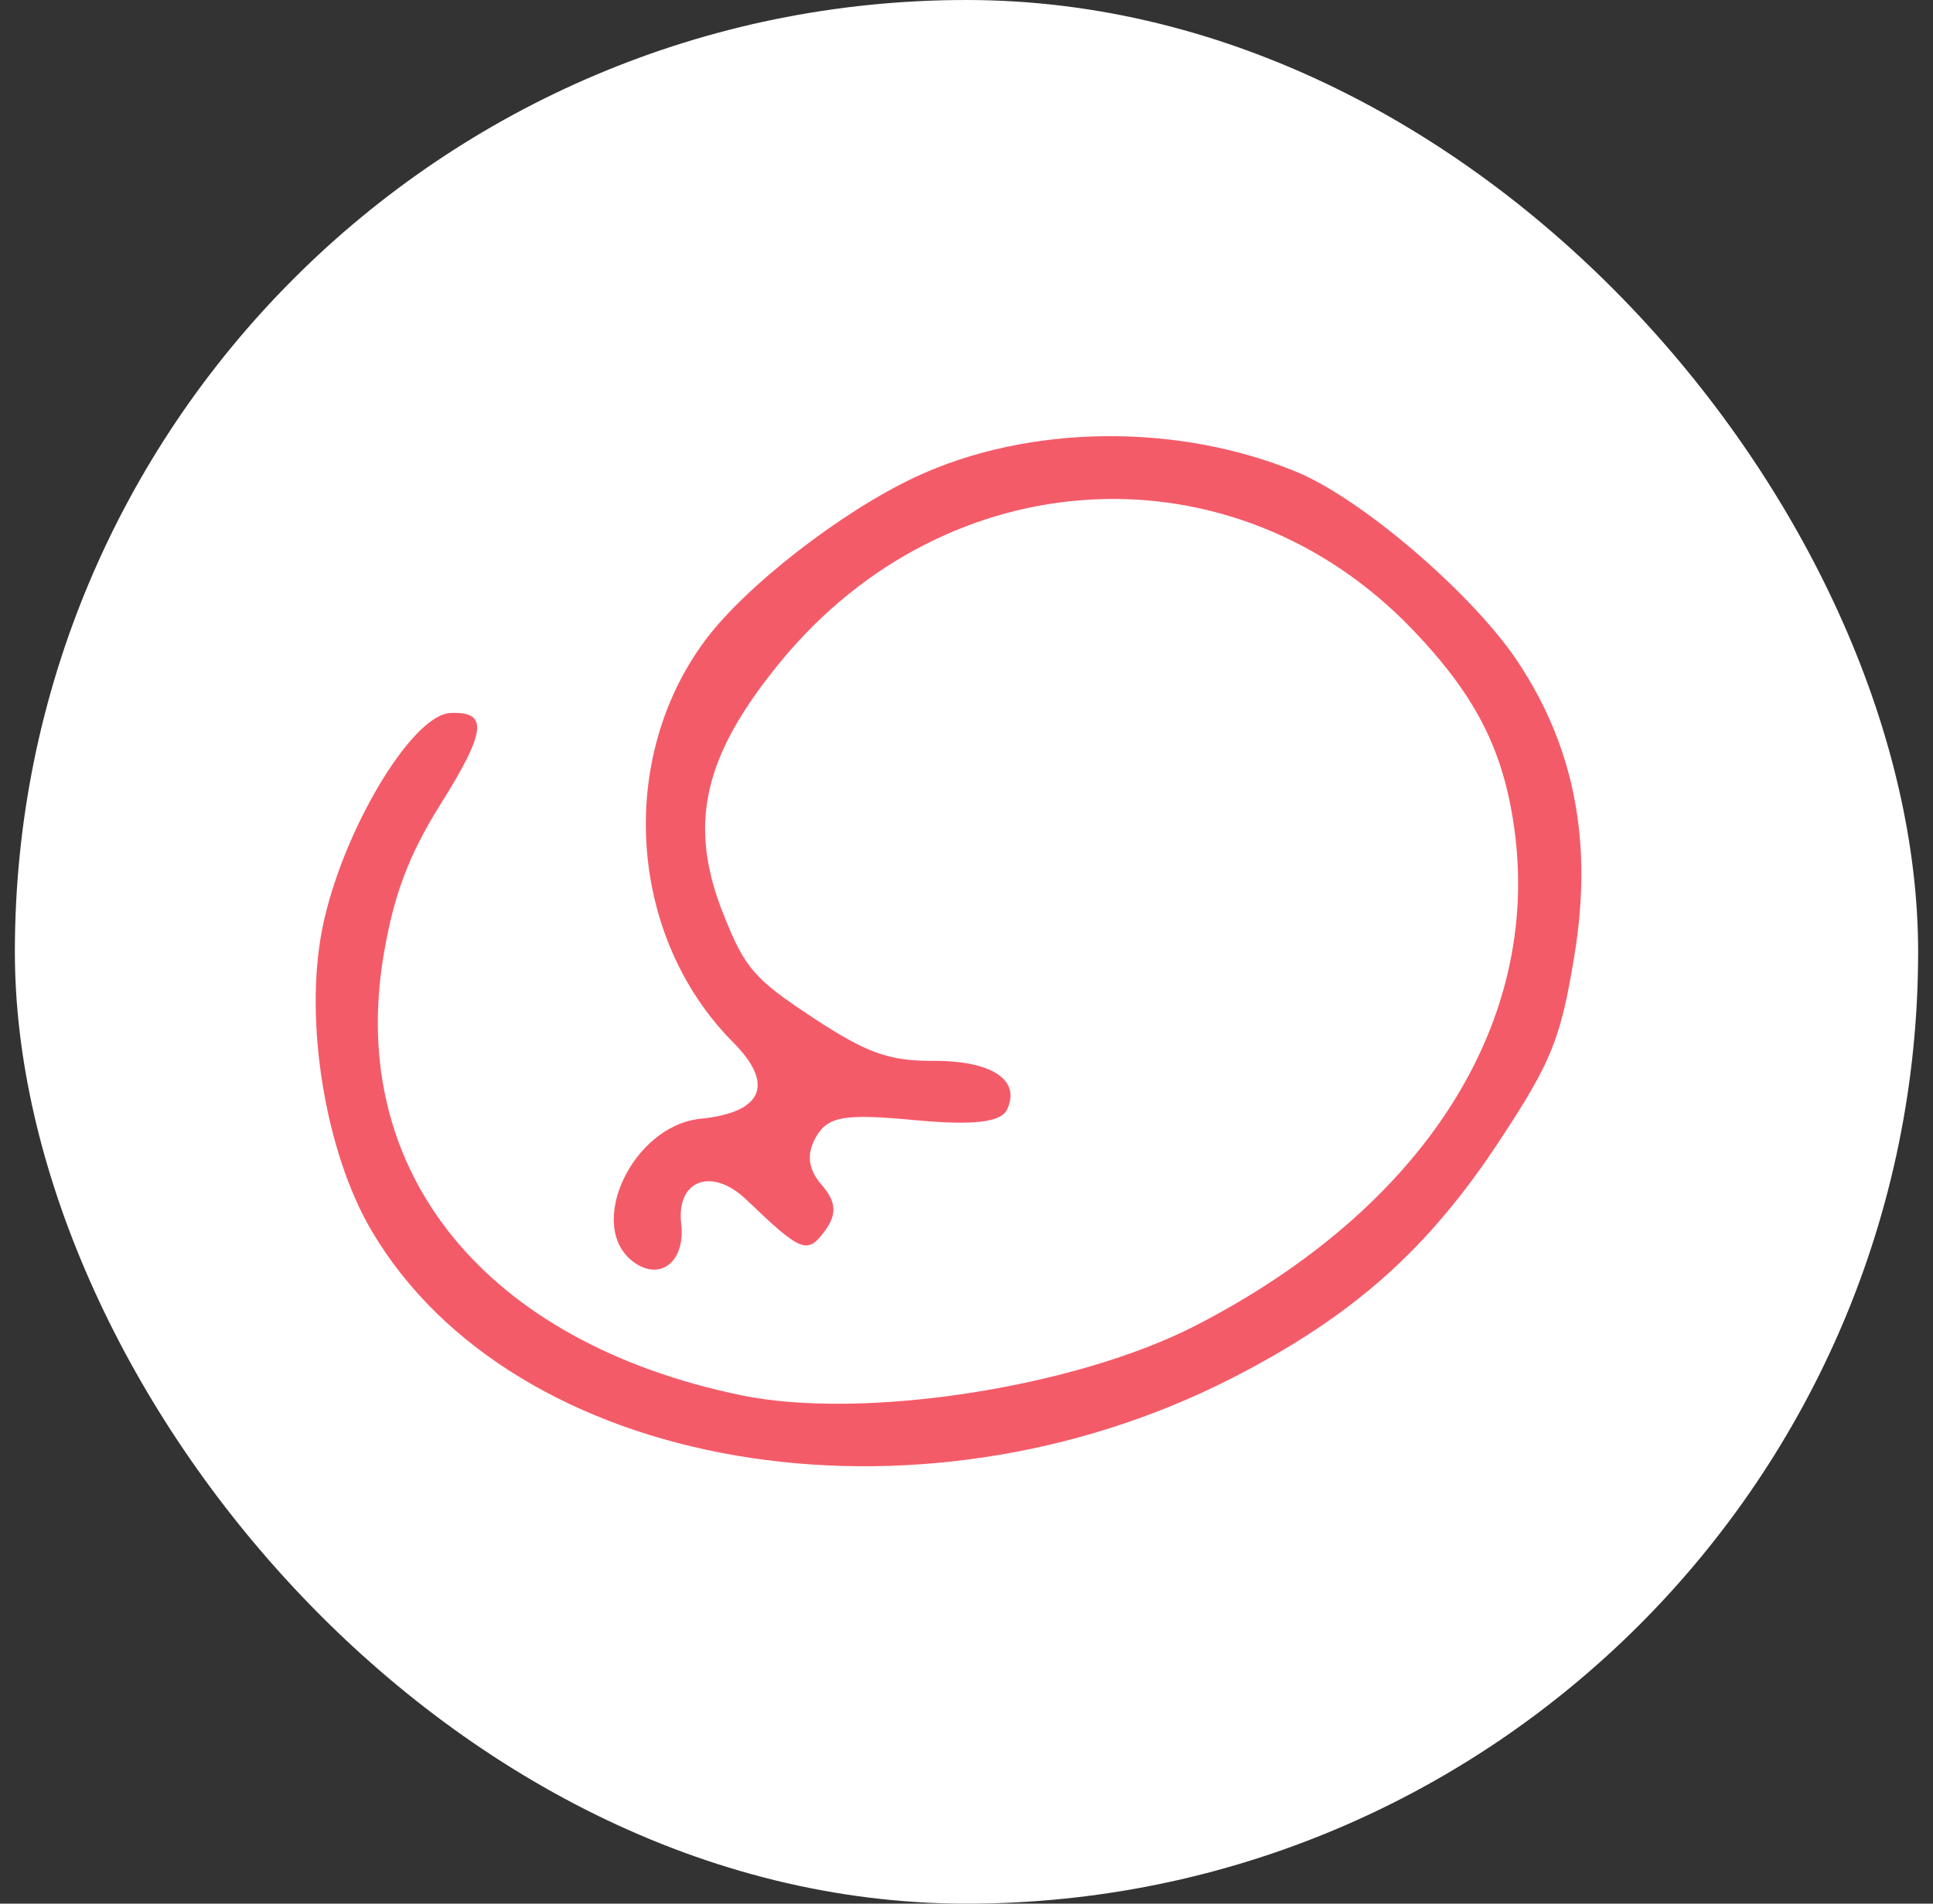
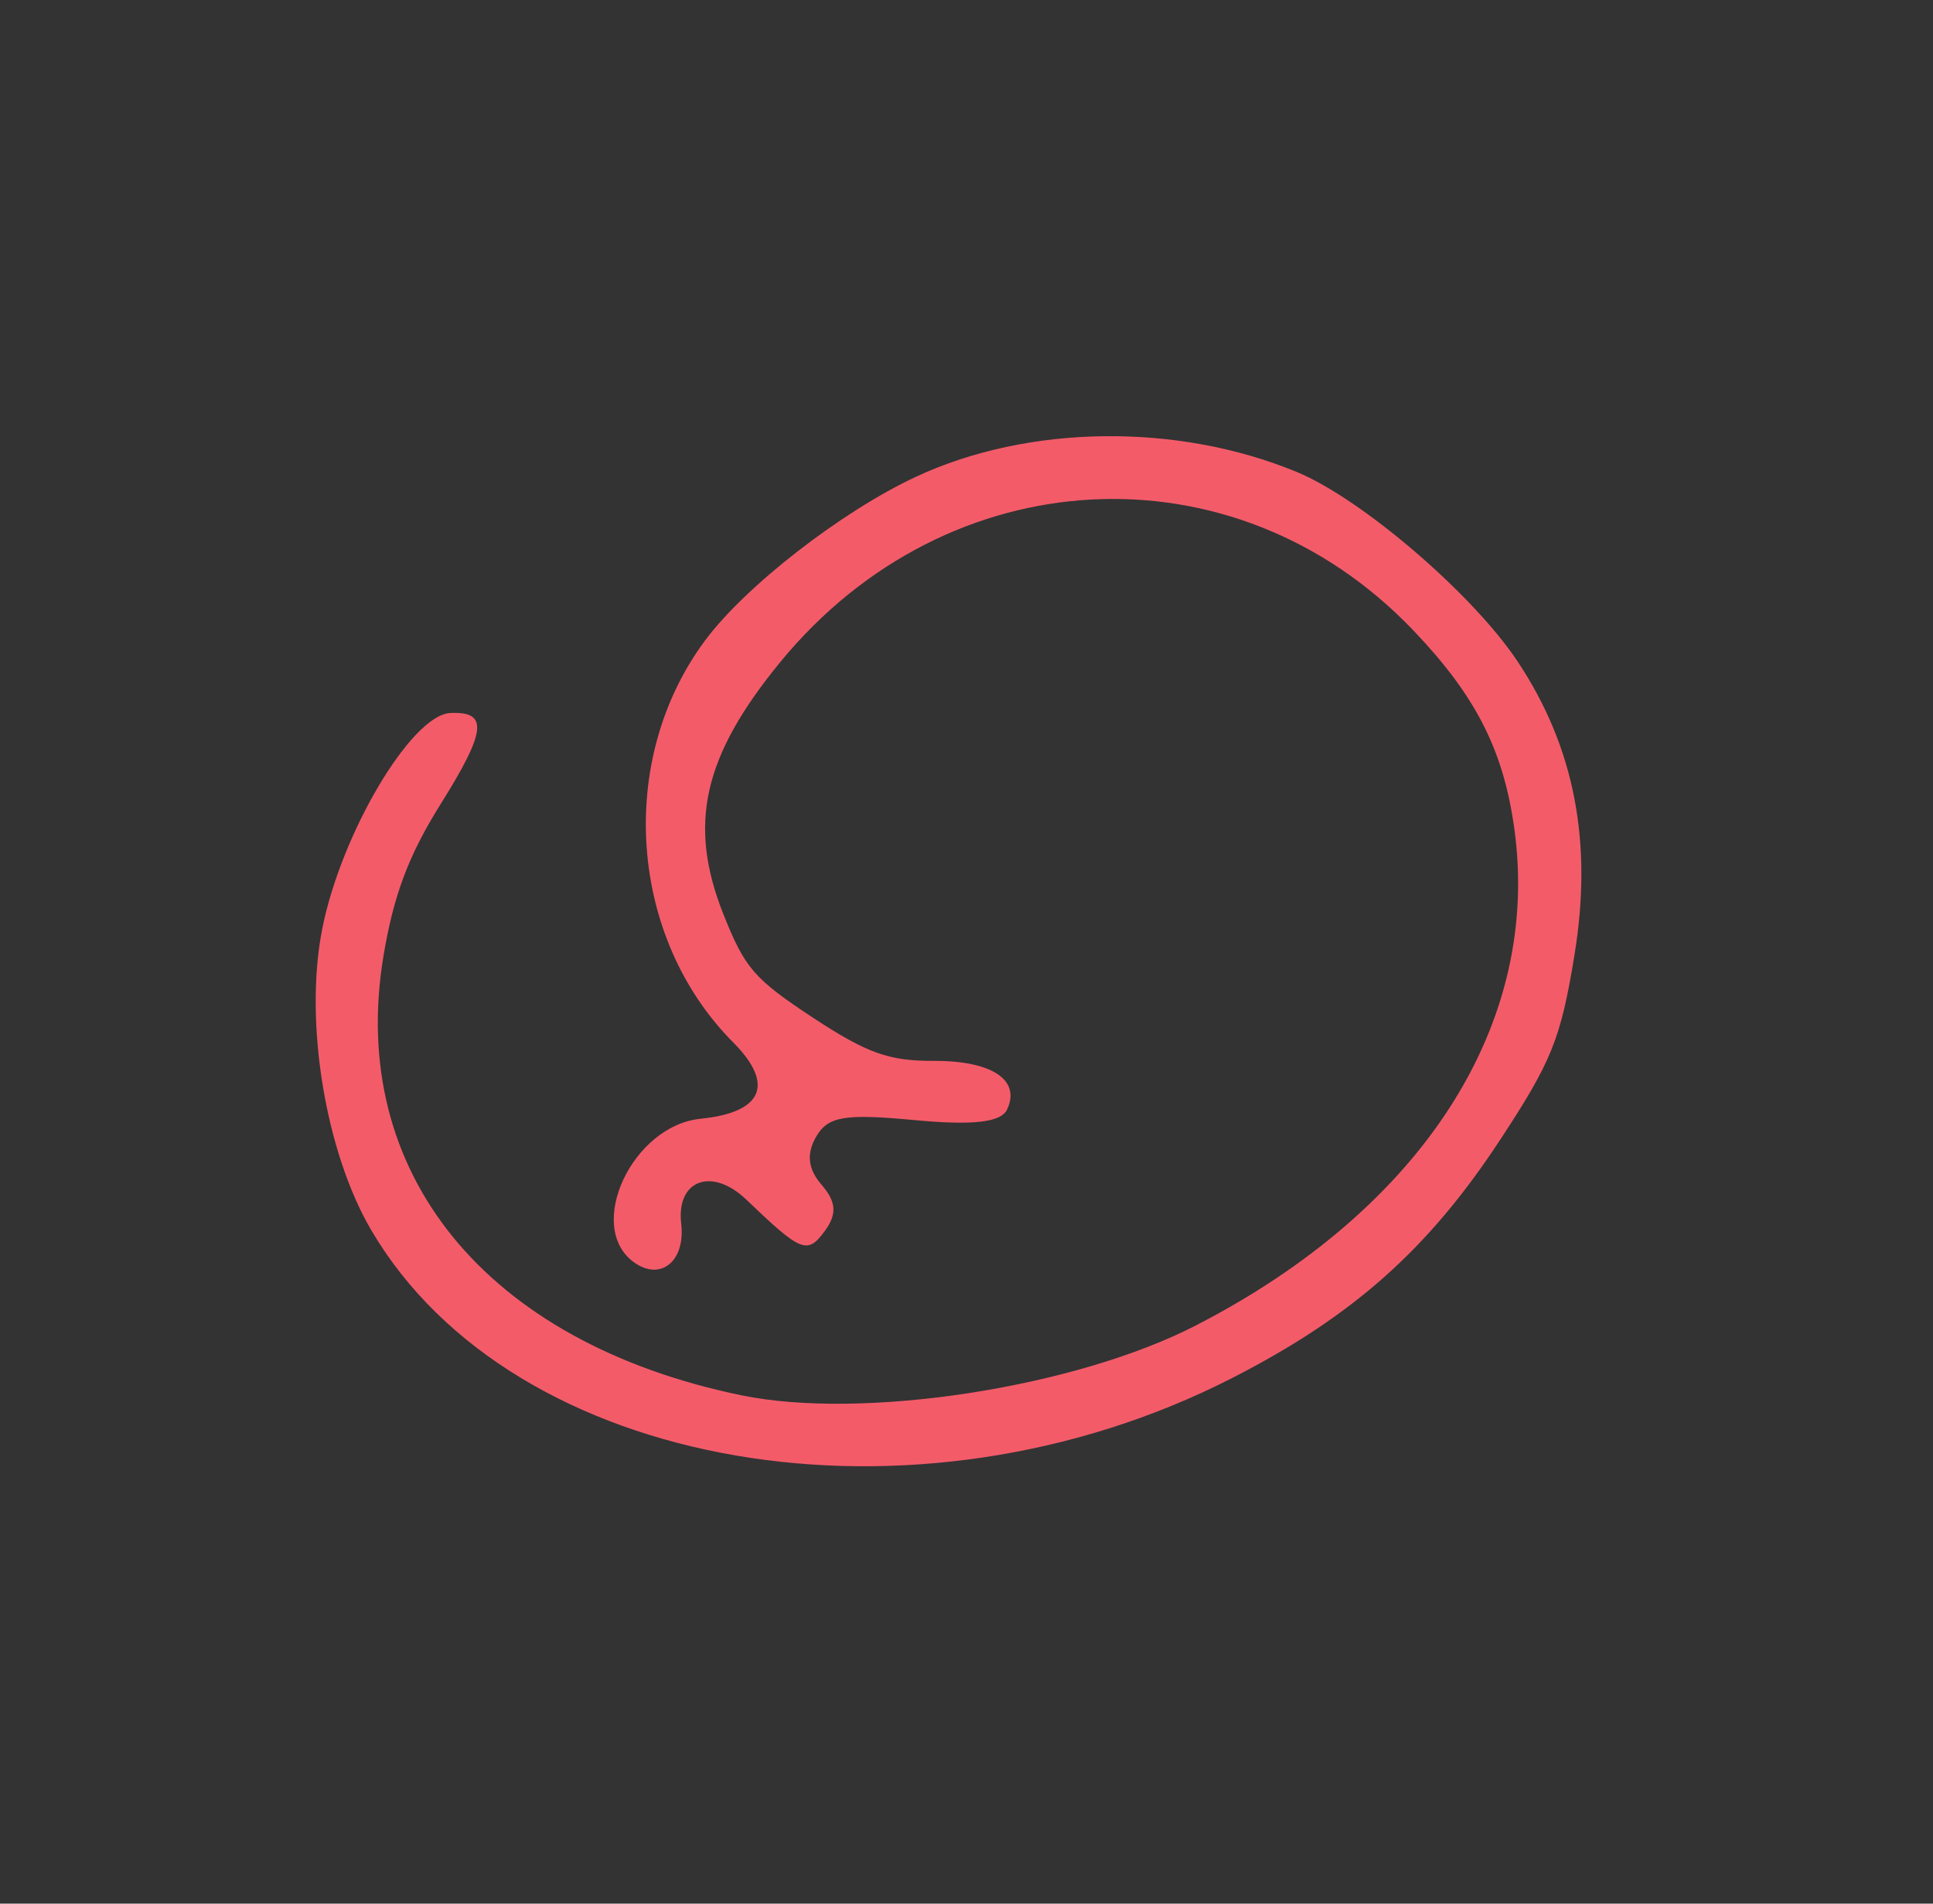
<svg xmlns="http://www.w3.org/2000/svg" width="65" height="64" viewBox="0 0 65 64" fill="none">
  <rect x="0" y="0" width="65" height="64" fill="#333333" stroke="none" />
-   <rect x="0.5" width="64" height="64" rx="32" fill="white" />
  <path fill-rule="evenodd" clip-rule="evenodd" d="M43.609 15.869C39.589 14.206 34.577 14.269 30.8 16.029C28.294 17.198 25.058 19.712 23.701 21.543C20.723 25.564 21.144 31.52 24.654 35.044C26.057 36.453 25.653 37.401 23.559 37.612C21.262 37.843 19.677 41.233 21.307 42.43C22.205 43.089 23.054 42.408 22.907 41.145C22.734 39.668 23.939 39.222 25.1 40.335C26.948 42.105 27.148 42.185 27.738 41.382C28.151 40.819 28.122 40.404 27.631 39.837C27.171 39.306 27.11 38.8 27.438 38.226C27.837 37.531 28.391 37.435 30.745 37.657C32.725 37.843 33.662 37.735 33.866 37.299C34.332 36.303 33.348 35.656 31.38 35.666C29.896 35.673 29.143 35.403 27.344 34.219C25.36 32.912 25.051 32.557 24.329 30.745C23.122 27.718 23.639 25.426 26.24 22.256C31.872 15.397 41.503 14.906 47.506 21.173C49.608 23.368 50.544 25.189 50.915 27.814C51.848 34.4 47.869 40.623 40.208 44.564C36.136 46.658 29.004 47.752 24.922 46.908C16.334 45.132 11.685 39.426 12.894 32.145C13.233 30.103 13.742 28.748 14.812 27.041C16.359 24.571 16.43 23.912 15.143 23.971C13.835 24.031 11.47 28.017 10.835 31.232C10.221 34.335 10.937 38.726 12.487 41.363C17.253 49.472 30.76 51.788 41.437 46.327C45.491 44.253 48.019 42.008 50.431 38.341C52.176 35.688 52.48 34.936 52.94 32.134C53.566 28.328 52.95 25.127 51.036 22.244C49.532 19.979 45.801 16.776 43.609 15.869Z" fill="#F45B69" />
</svg>